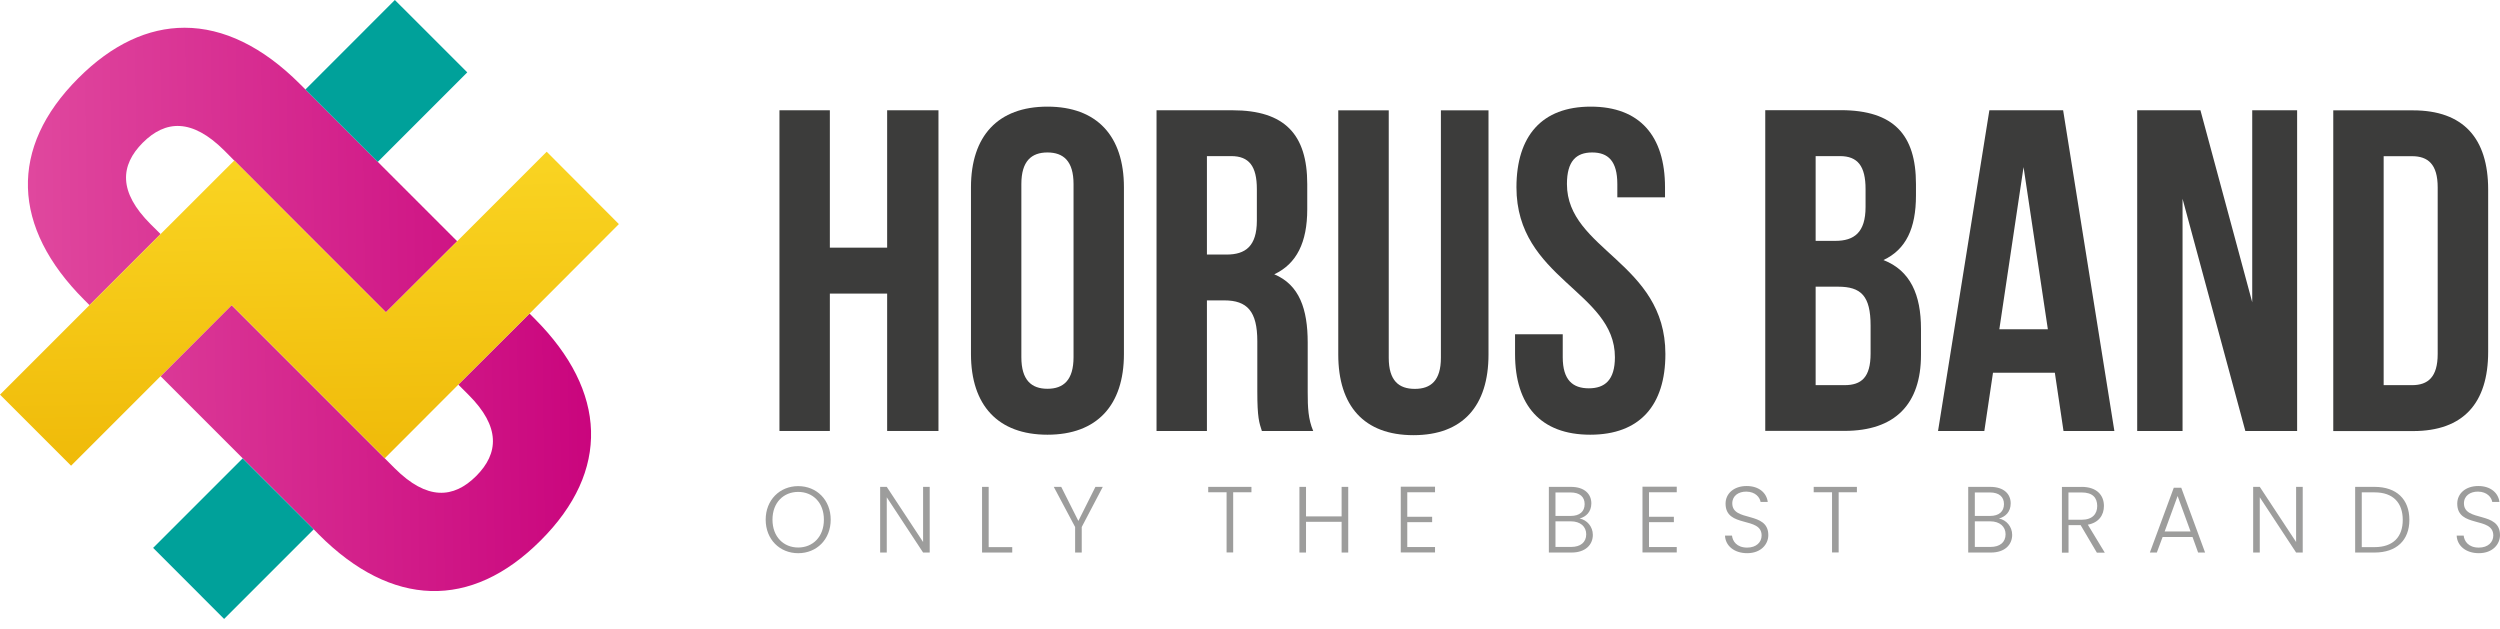
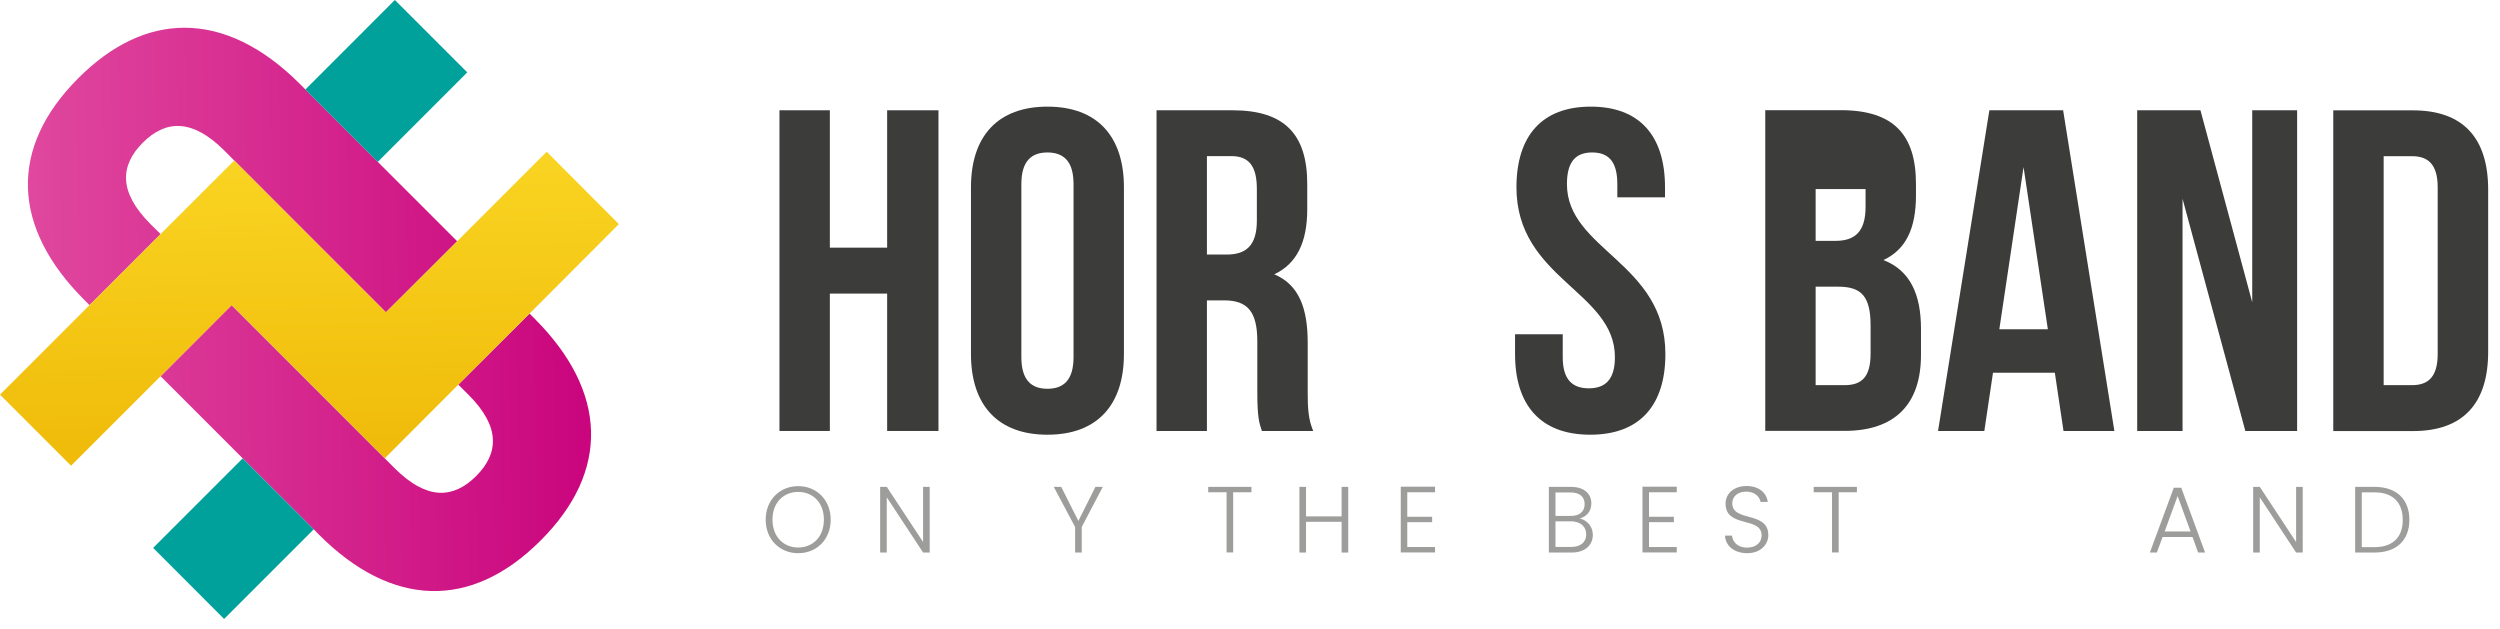
<svg xmlns="http://www.w3.org/2000/svg" width="147" height="37" viewBox="0 0 147 37" fill="none">
  <path d="M9.443 22.121L14.268 26.946L18.447 31.125L18.765 31.448C23.02 35.704 27.687 35.89 31.789 31.782C35.892 27.691 35.7 23.014 31.455 18.758L31.137 18.435L26.947 22.614L27.539 23.205C29.439 25.095 29.33 26.661 27.999 27.992C26.663 29.323 25.107 29.427 23.212 27.538L13.616 17.942L9.443 22.121Z" fill="url(#paint0_linear_5_47)" />
  <path d="M4.601 4.6C0.509 8.691 0.69 13.368 4.946 17.624L5.263 17.942L9.443 13.763L8.851 13.177C6.95 11.276 7.071 9.721 8.396 8.39C9.727 7.059 11.283 6.955 13.183 8.844L13.769 9.436L18.025 13.697L22.692 18.364L26.882 14.185L17.631 4.934C15.44 2.743 13.134 1.631 10.85 1.631C8.709 1.631 6.583 2.611 4.601 4.6Z" fill="url(#paint1_linear_5_47)" />
  <path d="M26.882 14.185L22.692 18.364L18.025 13.697L13.775 9.436L9.443 13.763L5.264 17.942L0 23.205L4.179 27.384L9.443 22.121L13.622 17.942L22.626 26.946L26.947 22.619L31.137 18.44L36.39 13.177L32.145 8.921L26.882 14.185Z" fill="url(#paint2_linear_5_47)" />
  <path d="M14.268 26.952L18.447 31.125L13.178 36.394L9.004 32.215L14.268 26.952Z" fill="#00A19A" />
  <path d="M23.218 -6.04229e-06L17.955 5.264L22.212 9.52L27.475 4.256L23.218 -6.04229e-06Z" fill="#00A19A" />
  <path d="M46.933 32.528C45.849 32.528 45.022 31.717 45.022 30.556C45.022 29.4 45.849 28.584 46.933 28.584C48.023 28.584 48.845 29.4 48.845 30.556C48.845 31.717 48.023 32.528 46.933 32.528ZM46.933 32.194C47.788 32.194 48.445 31.569 48.445 30.556C48.445 29.543 47.788 28.924 46.933 28.924C46.079 28.924 45.422 29.543 45.422 30.556C45.422 31.569 46.079 32.194 46.933 32.194Z" fill="#9D9D9C" />
  <path d="M54.667 28.628V32.489H54.278L52.142 29.241V32.489H51.753V28.628H52.142L54.278 31.87V28.628H54.667Z" fill="#9D9D9C" />
-   <path d="M58.134 28.628V32.171H59.52V32.489H57.745V28.628H58.134Z" fill="#9D9D9C" />
  <path d="M61.962 28.628H62.401L63.408 30.632L64.411 28.628H64.843L63.606 30.988V32.489H63.217V30.988L61.962 28.628Z" fill="#9D9D9C" />
  <path d="M71.049 28.628H73.585V28.945H72.511V32.484H72.123V28.945H71.043V28.628H71.049Z" fill="#9D9D9C" />
  <path d="M78.887 30.682H76.794V32.489H76.406V28.628H76.794V30.364H78.887V28.628H79.276V32.489H78.887V30.682Z" fill="#9D9D9C" />
  <path d="M84.38 28.945H82.748V30.386H84.21V30.703H82.748V32.166H84.38V32.484H82.365V28.617H84.38V28.945Z" fill="#9D9D9C" />
  <path d="M92.41 32.489H91.073V28.628H92.371C93.182 28.628 93.571 29.06 93.571 29.597C93.571 30.107 93.253 30.386 92.881 30.49C93.313 30.567 93.659 30.966 93.659 31.448C93.659 32.035 93.22 32.489 92.41 32.489ZM92.344 28.956H91.462V30.337H92.36C92.886 30.337 93.177 30.074 93.177 29.641C93.177 29.225 92.903 28.956 92.344 28.956ZM92.366 30.654H91.462V32.16H92.382C92.941 32.16 93.27 31.881 93.27 31.416C93.27 30.956 92.919 30.654 92.366 30.654Z" fill="#9D9D9C" />
  <path d="M98.593 28.945H96.961V30.386H98.424V30.703H96.961V32.166H98.593V32.484H96.578V28.617H98.593V28.945Z" fill="#9D9D9C" />
  <path d="M102.734 32.527C101.962 32.527 101.452 32.084 101.43 31.492H101.841C101.874 31.81 102.11 32.199 102.734 32.199C103.271 32.199 103.583 31.881 103.583 31.487C103.583 30.348 101.463 31.065 101.463 29.614C101.463 29.017 101.956 28.578 102.701 28.578C103.435 28.578 103.879 28.989 103.944 29.515H103.523C103.479 29.247 103.222 28.913 102.685 28.907C102.23 28.902 101.858 29.148 101.858 29.597C101.858 30.715 103.977 30.03 103.977 31.465C103.977 31.996 103.55 32.527 102.734 32.527Z" fill="#9D9D9C" />
  <path d="M106.65 28.628H109.186V28.945H108.113V32.484H107.724V28.945H106.645V28.628H106.65Z" fill="#9D9D9C" />
-   <path d="M117.068 32.489H115.731V28.628H117.029C117.84 28.628 118.229 29.06 118.229 29.597C118.229 30.107 117.911 30.386 117.539 30.49C117.971 30.567 118.316 30.966 118.316 31.448C118.316 32.035 117.878 32.489 117.068 32.489ZM117.002 28.956H116.12V30.337H117.018C117.544 30.337 117.834 30.074 117.834 29.641C117.834 29.225 117.561 28.956 117.002 28.956ZM117.024 30.654H116.12V32.16H117.04C117.599 32.16 117.928 31.881 117.928 31.416C117.928 30.956 117.577 30.654 117.024 30.654Z" fill="#9D9D9C" />
-   <path d="M122.397 28.628C123.29 28.628 123.711 29.115 123.711 29.75C123.711 30.282 123.416 30.731 122.764 30.851L123.761 32.495H123.295L122.342 30.879H121.63V32.495H121.241V28.633H122.397V28.628ZM122.397 28.956H121.625V30.561H122.402C123.032 30.561 123.317 30.221 123.317 29.75C123.312 29.263 123.049 28.956 122.397 28.956Z" fill="#9D9D9C" />
  <path d="M128.92 31.574H127.162L126.822 32.489H126.412L127.819 28.677H128.257L129.659 32.489H129.249L128.92 31.574ZM128.044 29.165L127.282 31.251H128.805L128.044 29.165Z" fill="#9D9D9C" />
  <path d="M135.4 28.628V32.489H135.011L132.875 29.241V32.489H132.486V28.628H132.875L135.011 31.87V28.628H135.4Z" fill="#9D9D9C" />
  <path d="M141.671 30.567C141.671 31.766 140.915 32.489 139.628 32.489H138.483V28.628H139.628C140.915 28.628 141.671 29.356 141.671 30.567ZM139.628 32.171C140.723 32.171 141.282 31.563 141.282 30.572C141.282 29.57 140.723 28.951 139.628 28.951H138.872V32.171H139.628Z" fill="#9D9D9C" />
-   <path d="M145.757 32.527C144.984 32.527 144.475 32.084 144.453 31.492H144.864C144.897 31.81 145.132 32.199 145.757 32.199C146.293 32.199 146.606 31.881 146.606 31.487C146.606 30.348 144.486 31.065 144.486 29.614C144.486 29.017 144.979 28.578 145.724 28.578C146.458 28.578 146.901 28.989 146.967 29.515H146.545C146.502 29.247 146.244 28.913 145.707 28.907C145.253 28.902 144.88 29.148 144.88 29.597C144.88 30.715 147 30.03 147 31.465C147 31.996 146.573 32.527 145.757 32.527Z" fill="#9D9D9C" />
  <path d="M48.795 25.341H45.832V6.484H48.795V14.562H52.164V6.484H55.182V25.341H52.164V17.263H48.795V25.341Z" fill="#3C3C3B" />
  <path d="M57.093 11.013C57.093 7.995 58.682 6.27 61.59 6.27C64.498 6.27 66.087 7.995 66.087 11.013V20.817C66.087 23.835 64.498 25.561 61.59 25.561C58.682 25.561 57.093 23.835 57.093 20.817V11.013ZM60.056 21.004C60.056 22.351 60.648 22.86 61.59 22.86C62.532 22.86 63.124 22.351 63.124 21.004V10.822C63.124 9.474 62.532 8.965 61.59 8.965C60.648 8.965 60.056 9.474 60.056 10.822V21.004Z" fill="#3C3C3B" />
  <path d="M74.198 25.341C74.04 24.859 73.93 24.558 73.93 23.025V20.061C73.93 18.309 73.338 17.663 71.991 17.663H70.967V25.341H68.004V6.484H72.473C75.546 6.484 76.866 7.913 76.866 10.822V12.306C76.866 14.245 76.247 15.51 74.927 16.129C76.406 16.748 76.893 18.177 76.893 20.144V23.052C76.893 23.967 76.921 24.64 77.216 25.341H74.198ZM70.967 9.179V14.968H72.123C73.229 14.968 73.903 14.48 73.903 12.974V11.117C73.903 9.77 73.442 9.179 72.396 9.179H70.967Z" fill="#3C3C3B" />
-   <path d="M81.658 6.489V21.036C81.658 22.384 82.25 22.866 83.192 22.866C84.134 22.866 84.725 22.378 84.725 21.036V6.489H87.524V20.845C87.524 23.863 86.018 25.588 83.11 25.588C80.201 25.588 78.69 23.863 78.69 20.845V6.489H81.658Z" fill="#3C3C3B" />
  <path d="M93.538 6.27C96.419 6.27 97.903 7.995 97.903 11.013V11.605H95.099V10.822C95.099 9.474 94.562 8.965 93.62 8.965C92.678 8.965 92.136 9.474 92.136 10.822C92.136 14.699 97.925 15.428 97.925 20.817C97.925 23.835 96.419 25.561 93.505 25.561C90.591 25.561 89.085 23.835 89.085 20.817V19.656H91.889V21.004C91.889 22.351 92.481 22.833 93.423 22.833C94.365 22.833 94.957 22.346 94.957 21.004C94.957 17.126 89.167 16.397 89.167 11.008C89.173 7.995 90.657 6.27 93.538 6.27Z" fill="#3C3C3B" />
-   <path d="M112.659 10.822V11.495C112.659 13.434 112.067 14.672 110.747 15.291C112.335 15.91 112.954 17.339 112.954 19.333V20.867C112.954 23.775 111.421 25.336 108.458 25.336H103.797V6.478H108.266C111.339 6.489 112.659 7.913 112.659 10.822ZM106.76 9.179V14.163H107.915C109.022 14.163 109.695 13.675 109.695 12.169V11.117C109.695 9.77 109.235 9.179 108.189 9.179H106.76ZM106.76 16.857V22.647H108.458C109.454 22.647 109.991 22.187 109.991 20.79V19.147C109.991 17.394 109.427 16.857 108.08 16.857H106.76Z" fill="#3C3C3B" />
+   <path d="M112.659 10.822V11.495C112.659 13.434 112.067 14.672 110.747 15.291C112.335 15.91 112.954 17.339 112.954 19.333V20.867C112.954 23.775 111.421 25.336 108.458 25.336H103.797V6.478H108.266C111.339 6.489 112.659 7.913 112.659 10.822ZM106.76 9.179V14.163H107.915C109.022 14.163 109.695 13.675 109.695 12.169V11.117H106.76ZM106.76 16.857V22.647H108.458C109.454 22.647 109.991 22.187 109.991 20.79V19.147C109.991 17.394 109.427 16.857 108.08 16.857H106.76Z" fill="#3C3C3B" />
  <path d="M124.325 25.341H121.334L120.825 21.918H117.188L116.679 25.341H113.957L116.975 6.484H121.312L124.325 25.341ZM117.561 19.36H120.414L118.985 9.825L117.561 19.36Z" fill="#3C3C3B" />
  <path d="M128.334 11.687V25.341H125.667V6.484H129.386L132.431 17.772V6.484H135.071V25.341H132.026L128.334 11.687Z" fill="#3C3C3B" />
  <path d="M137.196 6.489H141.884C144.847 6.489 146.304 8.132 146.304 11.15V20.686C146.304 23.704 144.847 25.347 141.884 25.347H137.196V6.489ZM140.159 9.179V22.647H141.83C142.772 22.647 143.336 22.165 143.336 20.817V11.013C143.336 9.666 142.772 9.184 141.83 9.184H140.159V9.179Z" fill="#3C3C3B" />
  <defs>
    <linearGradient id="paint0_linear_5_47" x1="-7.297" y1="26.721" x2="37.159" y2="26.105" gradientUnits="userSpaceOnUse">
      <stop stop-color="#E65AA7" />
      <stop offset="1" stop-color="#C8007B" />
    </linearGradient>
    <linearGradient id="paint1_linear_5_47" x1="-7.524" y1="10.334" x2="36.932" y2="9.718" gradientUnits="userSpaceOnUse">
      <stop stop-color="#E65AA7" />
      <stop offset="1" stop-color="#C8007B" />
    </linearGradient>
    <linearGradient id="paint2_linear_5_47" x1="17.949" y1="6.653" x2="18.48" y2="31.463" gradientUnits="userSpaceOnUse">
      <stop stop-color="#FBD826" />
      <stop offset="1" stop-color="#EDB403" />
    </linearGradient>
  </defs>
</svg>